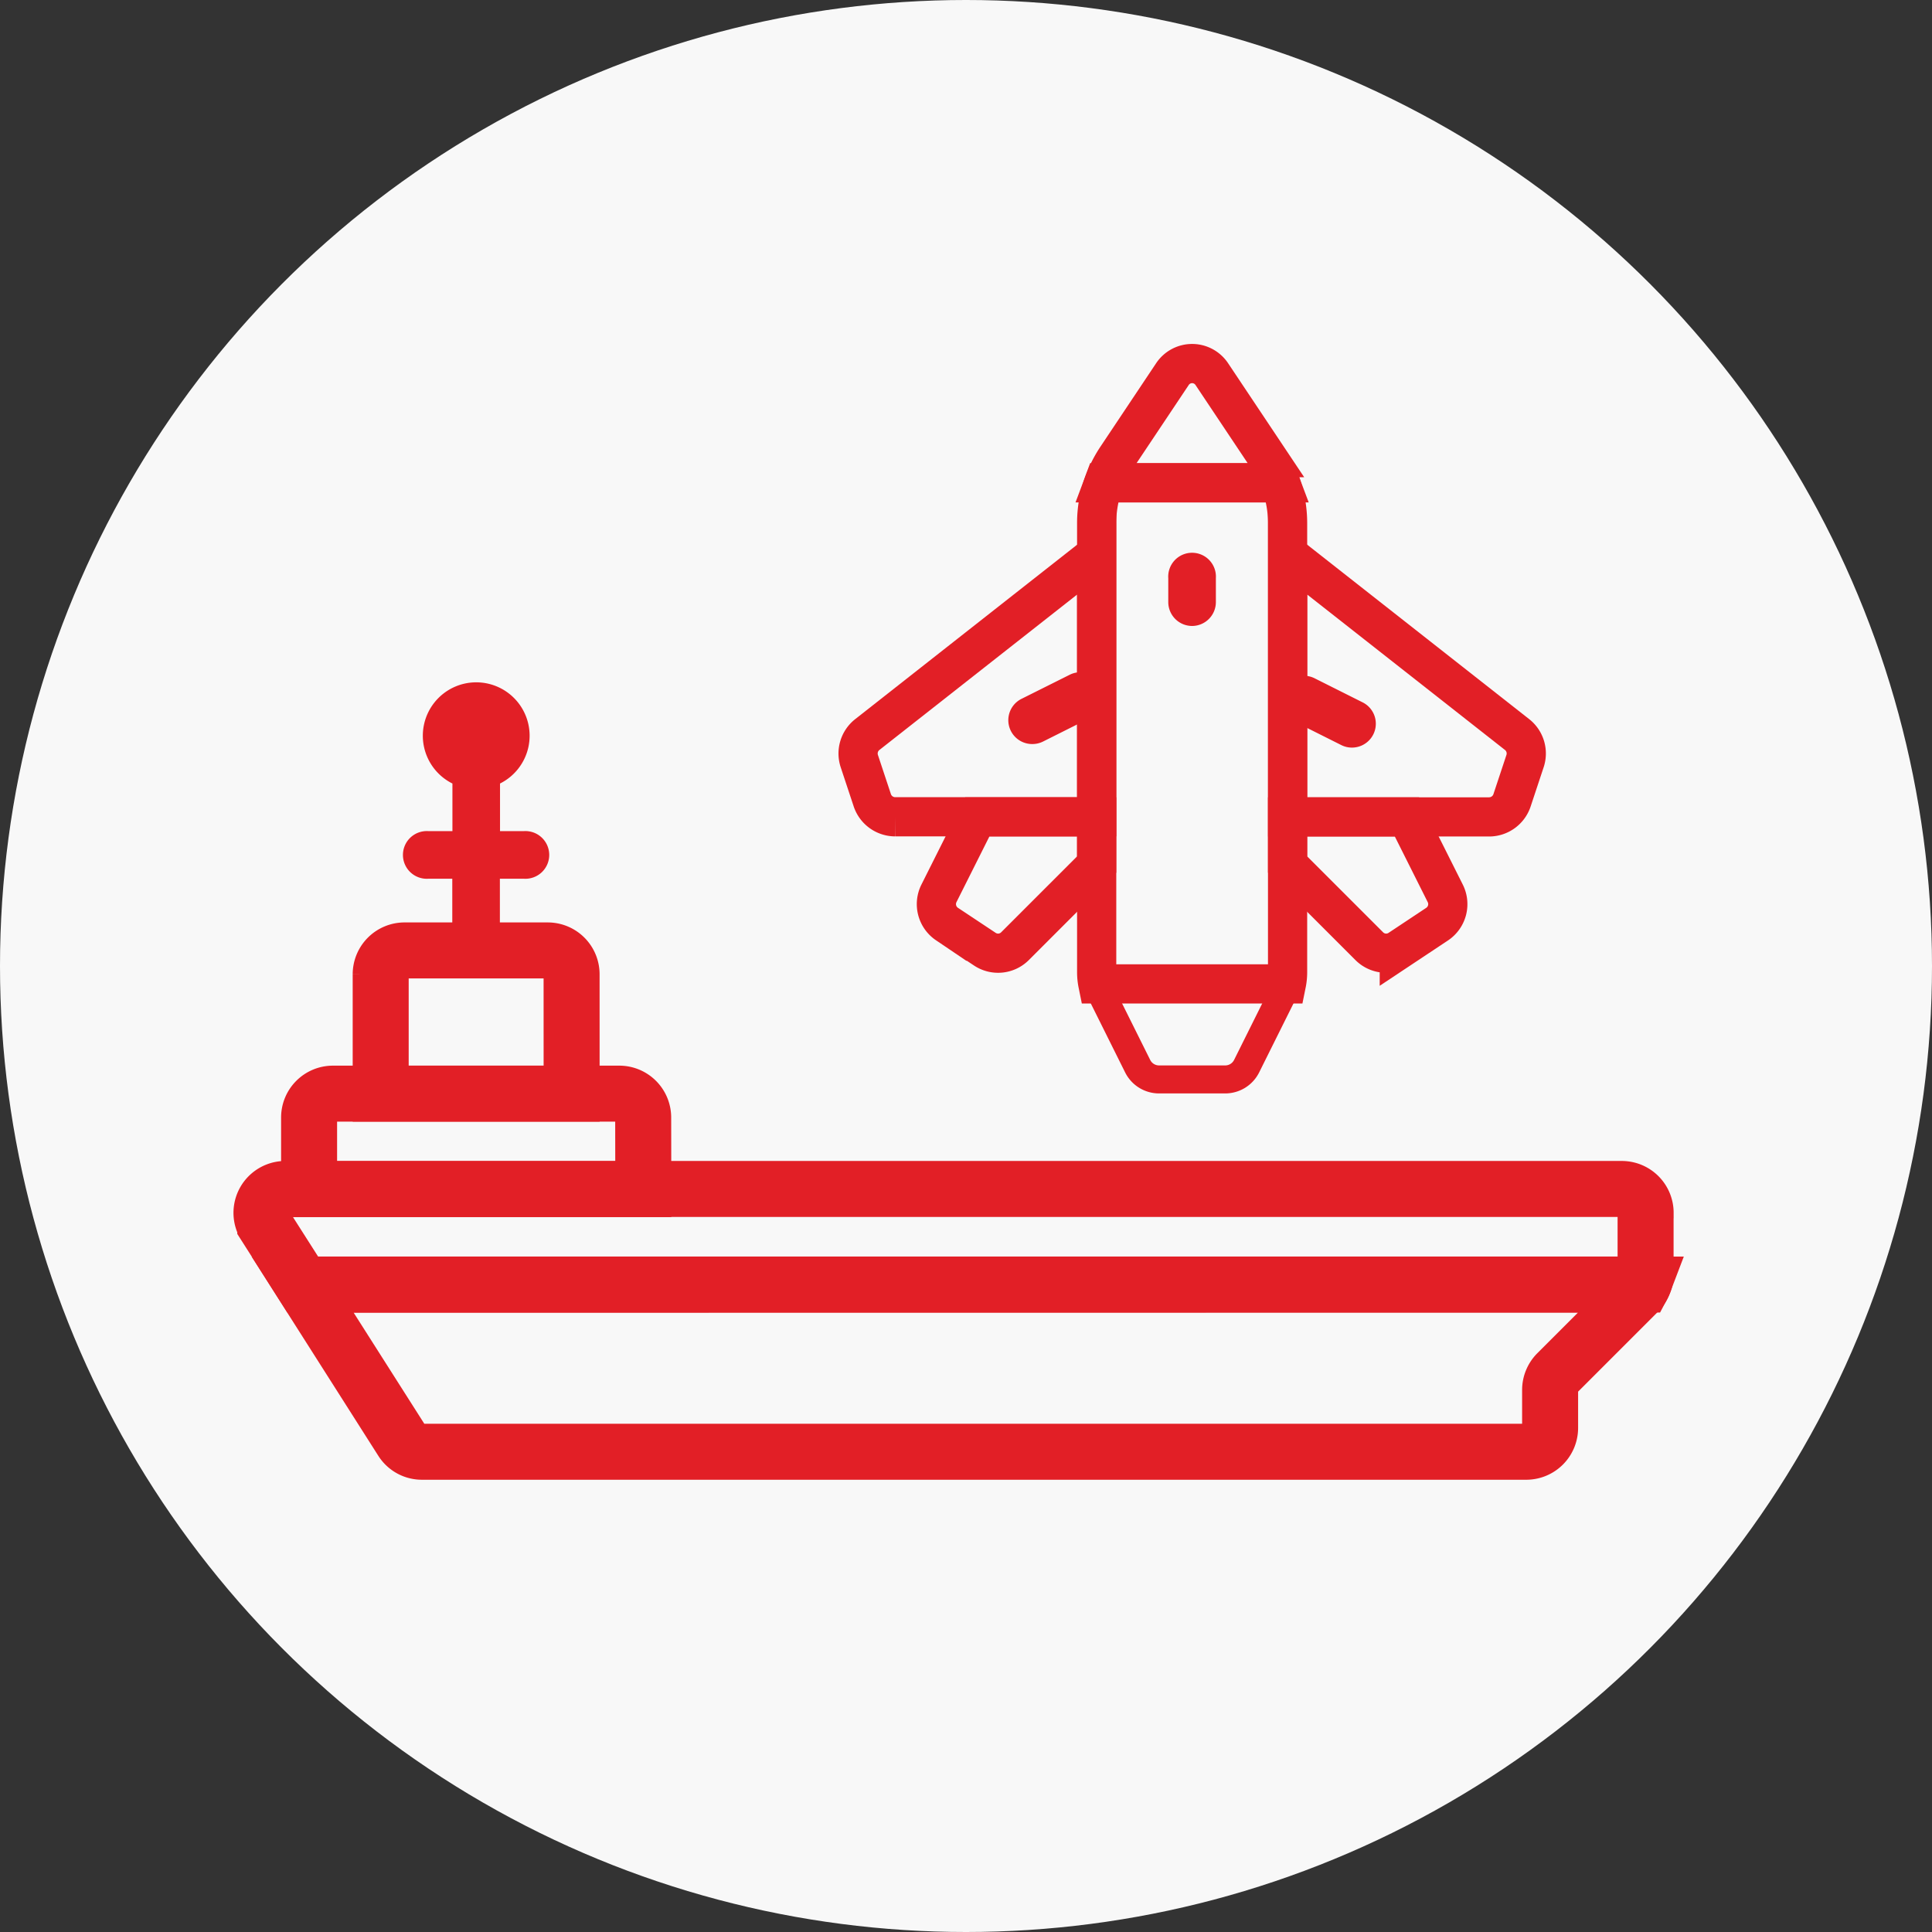
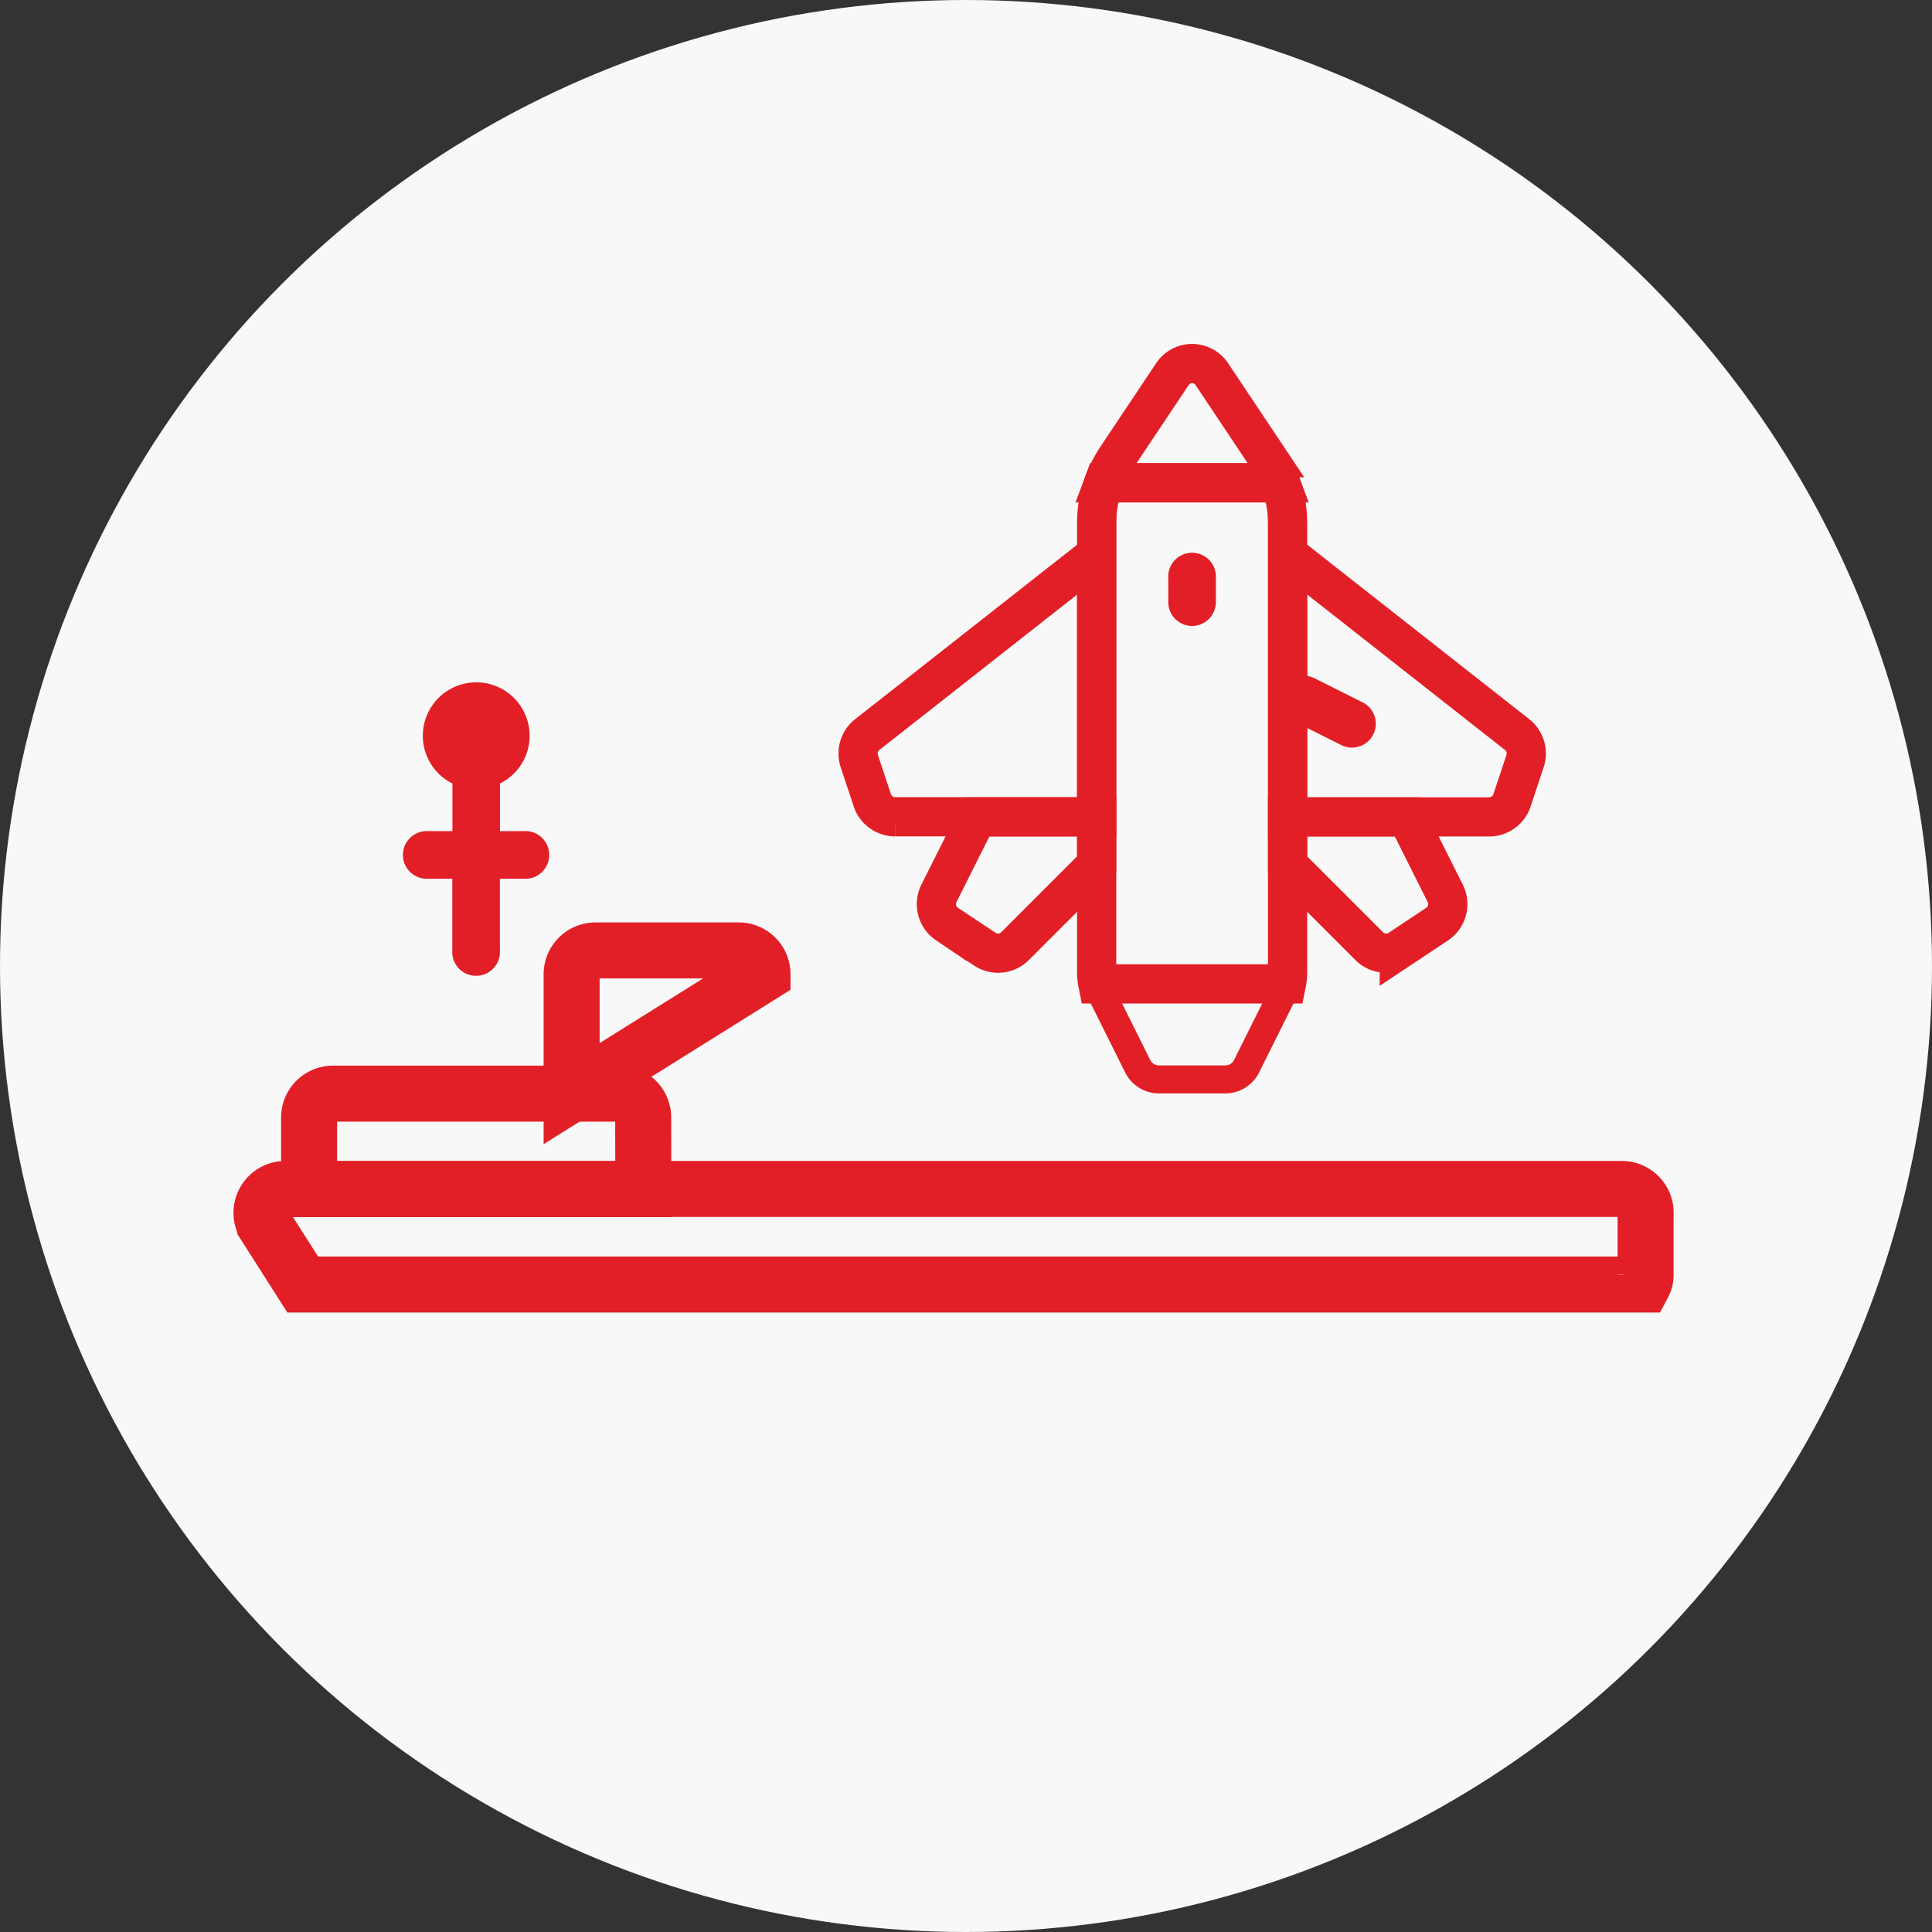
<svg xmlns="http://www.w3.org/2000/svg" width="69" height="69" viewBox="0 0 69 69">
  <rect x="0" y="0" width="69" height="69" fill="#333333" stroke="none" />
  <g id="Participation_in_Defence_Operations" data-name="Participation in Defence Operations" transform="translate(-138 -6232)">
    <circle id="Ellipse_1138" data-name="Ellipse 1138" cx="34.5" cy="34.5" r="34.5" transform="translate(138 6232)" fill="#f8f8f8" />
    <g id="Participation_in_Defence_Operations-2" data-name="Participation in Defence Operations" transform="translate(-335.688 6096.443)">
      <path id="Shape" d="M493.709,168.429h-.852v-1.7a1.907,1.907,0,1,0-1.7,0v1.7H490.3a.852.852,0,1,0,0,1.7h.852v2.557a.852.852,0,1,0,1.7,0v-2.557h.852a.852.852,0,1,0,0-1.7Z" transform="translate(-1.311 -3.189)" fill="#e21f26" />
      <path id="Shape-2" data-name="Shape" d="M532.459,186.436v2.207a.731.731,0,0,1-.085.349H484.5l-1.338-2.1a.852.852,0,0,1,.716-1.313h47.731a.852.852,0,0,1,.852.852Z" transform="translate(0 -7.559)" fill="none" stroke="#e21f26" stroke-miterlimit="10" stroke-width="2" />
-       <path id="Shape-3" data-name="Shape" d="M532.751,189.867a.693.693,0,0,1-.162.248l-2.915,2.915a.859.859,0,0,0-.247.6v1.356a.852.852,0,0,1-.852.852H489.137a.841.841,0,0,1-.716-.392l-3.545-5.574Z" transform="translate(-0.378 -8.433)" fill="none" stroke="#e21f26" stroke-miterlimit="10" stroke-width="2" />
      <path id="Shape-4" data-name="Shape" d="M497.1,184.71H485.164v-2.557a.852.852,0,0,1,.852-.852h10.228a.853.853,0,0,1,.852.852Z" transform="translate(-0.437 -6.685)" fill="none" stroke="#e21f26" stroke-miterlimit="10" stroke-width="2" />
-       <path id="Shape-5" data-name="Shape" d="M495.195,179.989h-6.819v-4.262a.853.853,0,0,1,.852-.852h5.114a.852.852,0,0,1,.852.852Z" transform="translate(-1.092 -5.374)" fill="none" stroke="#e21f26" stroke-miterlimit="10" stroke-width="2" />
+       <path id="Shape-5" data-name="Shape" d="M495.195,179.989v-4.262a.853.853,0,0,1,.852-.852h5.114a.852.852,0,0,1,.852.852Z" transform="translate(-1.092 -5.374)" fill="none" stroke="#e21f26" stroke-miterlimit="10" stroke-width="2" />
      <path id="Shape-6" data-name="Shape" d="M527.289,176.379a2.057,2.057,0,0,1-.137.358l-1.286,2.583a.854.854,0,0,1-.767.469h-2.353a.854.854,0,0,1-.767-.469l-1.286-2.583a2,2,0,0,1-.137-.358Z" transform="translate(-7.658 -5.681)" fill="none" stroke="#e21f26" stroke-miterlimit="10" stroke-width="1" />
      <path id="Shape-7" data-name="Shape" d="M537.549,164.486l-.469,1.414a.864.864,0,0,1-.809.58h-7.2V157.1l8.2,6.444A.861.861,0,0,1,537.549,164.486Z" transform="translate(-9.395 -1.748)" fill="none" stroke="#e21f26" stroke-miterlimit="10" stroke-width="1.4" />
      <path id="Shape-8" data-name="Shape" d="M534.413,172.711l-1.355.9a.853.853,0,0,1-1.074-.111l-2.916-2.916v-1.7h4.262l1.372,2.736A.859.859,0,0,1,534.413,172.711Z" transform="translate(-9.395 -4.152)" fill="none" stroke="#e21f26" stroke-miterlimit="10" stroke-width="1.4" />
      <path id="Shape-9" data-name="Shape" d="M518.317,157.1v9.376h-7.2a.864.864,0,0,1-.81-.58l-.469-1.414a.861.861,0,0,1,.281-.938Z" transform="translate(-5.462 -1.748)" fill="none" stroke="#e21f26" stroke-miterlimit="10" stroke-width="1.4" />
      <path id="Shape-10" data-name="Shape" d="M519.035,168.884v1.7l-2.916,2.916a.853.853,0,0,1-1.074.111l-1.356-.9a.859.859,0,0,1-.29-1.091l1.372-2.736Z" transform="translate(-6.18 -4.152)" fill="none" stroke="#e21f26" stroke-miterlimit="10" stroke-width="1.4" />
      <path id="Shape-11" data-name="Shape" d="M531.3,165.118a.848.848,0,0,1-.38-.09l-1.7-.852a.853.853,0,1,1,.762-1.526l1.7.852a.853.853,0,0,1-.382,1.616Z" transform="translate(-9.329 -2.861)" fill="#e21f26" />
-       <path id="Shape-12" data-name="Shape" d="M517.392,164.959a.852.852,0,0,1-.382-1.615l1.705-.852a.853.853,0,1,1,.762,1.526l-1.7.852a.848.848,0,0,1-.38.089Z" transform="translate(-6.838 -2.829)" fill="#e21f26" />
      <path id="Shape-13" data-name="Shape" d="M527.32,155.349V171.39a2.111,2.111,0,0,1-.042.4h-6.734a2.111,2.111,0,0,1-.042-.4V155.349a4.172,4.172,0,0,1,.255-1.457h6.307A4.174,4.174,0,0,1,527.32,155.349Z" transform="translate(-7.647 -1.093)" fill="none" stroke="#e21f26" stroke-miterlimit="10" stroke-width="1.4" />
      <path id="Shape-14" data-name="Shape" d="M527.13,152.8h-6.307a4.468,4.468,0,0,1,.46-.9l1.986-2.975a.844.844,0,0,1,1.415,0l1.986,2.975a4.468,4.468,0,0,1,.46.9Z" transform="translate(-7.713 0)" fill="none" stroke="#e21f26" stroke-miterlimit="10" stroke-width="1.4" />
      <path id="Shape-15" data-name="Shape" d="M524.566,159.661a.853.853,0,0,1-.852-.852v-.852a.852.852,0,1,1,1.7,0v.852A.853.853,0,0,1,524.566,159.661Z" transform="translate(-8.302 -1.748)" fill="#e21f26" />
    </g>
  </g>
</svg>